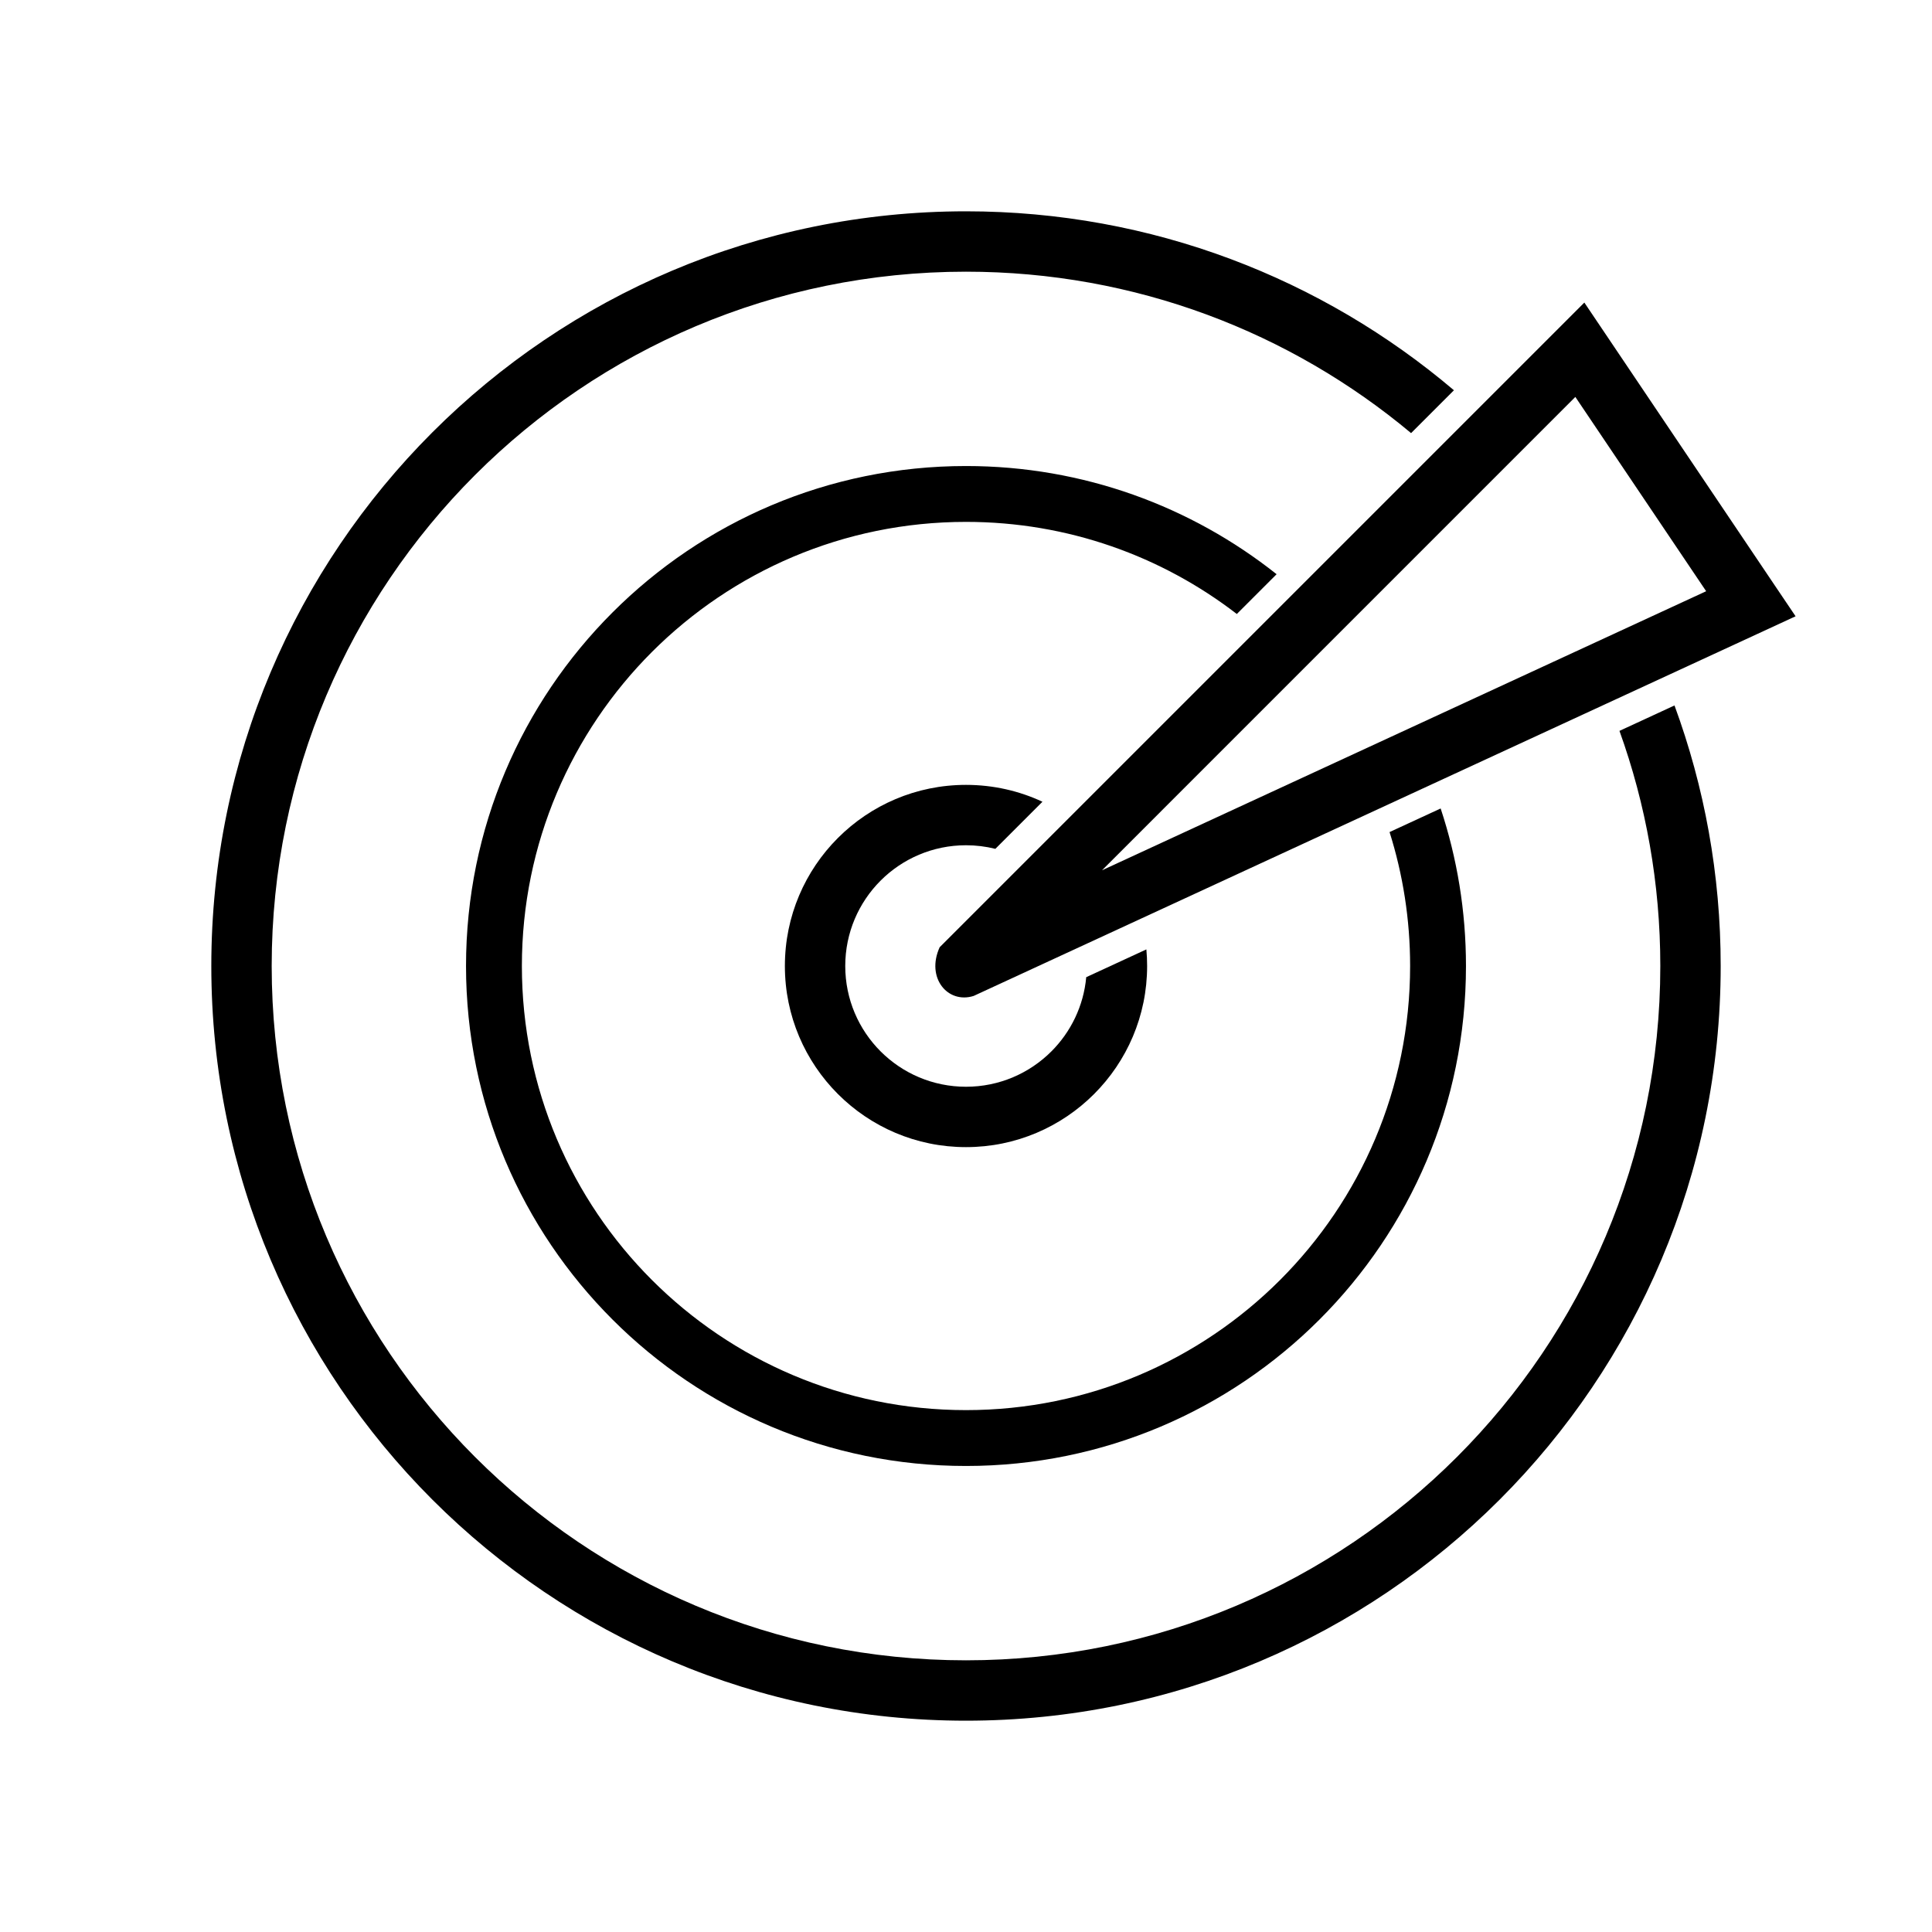
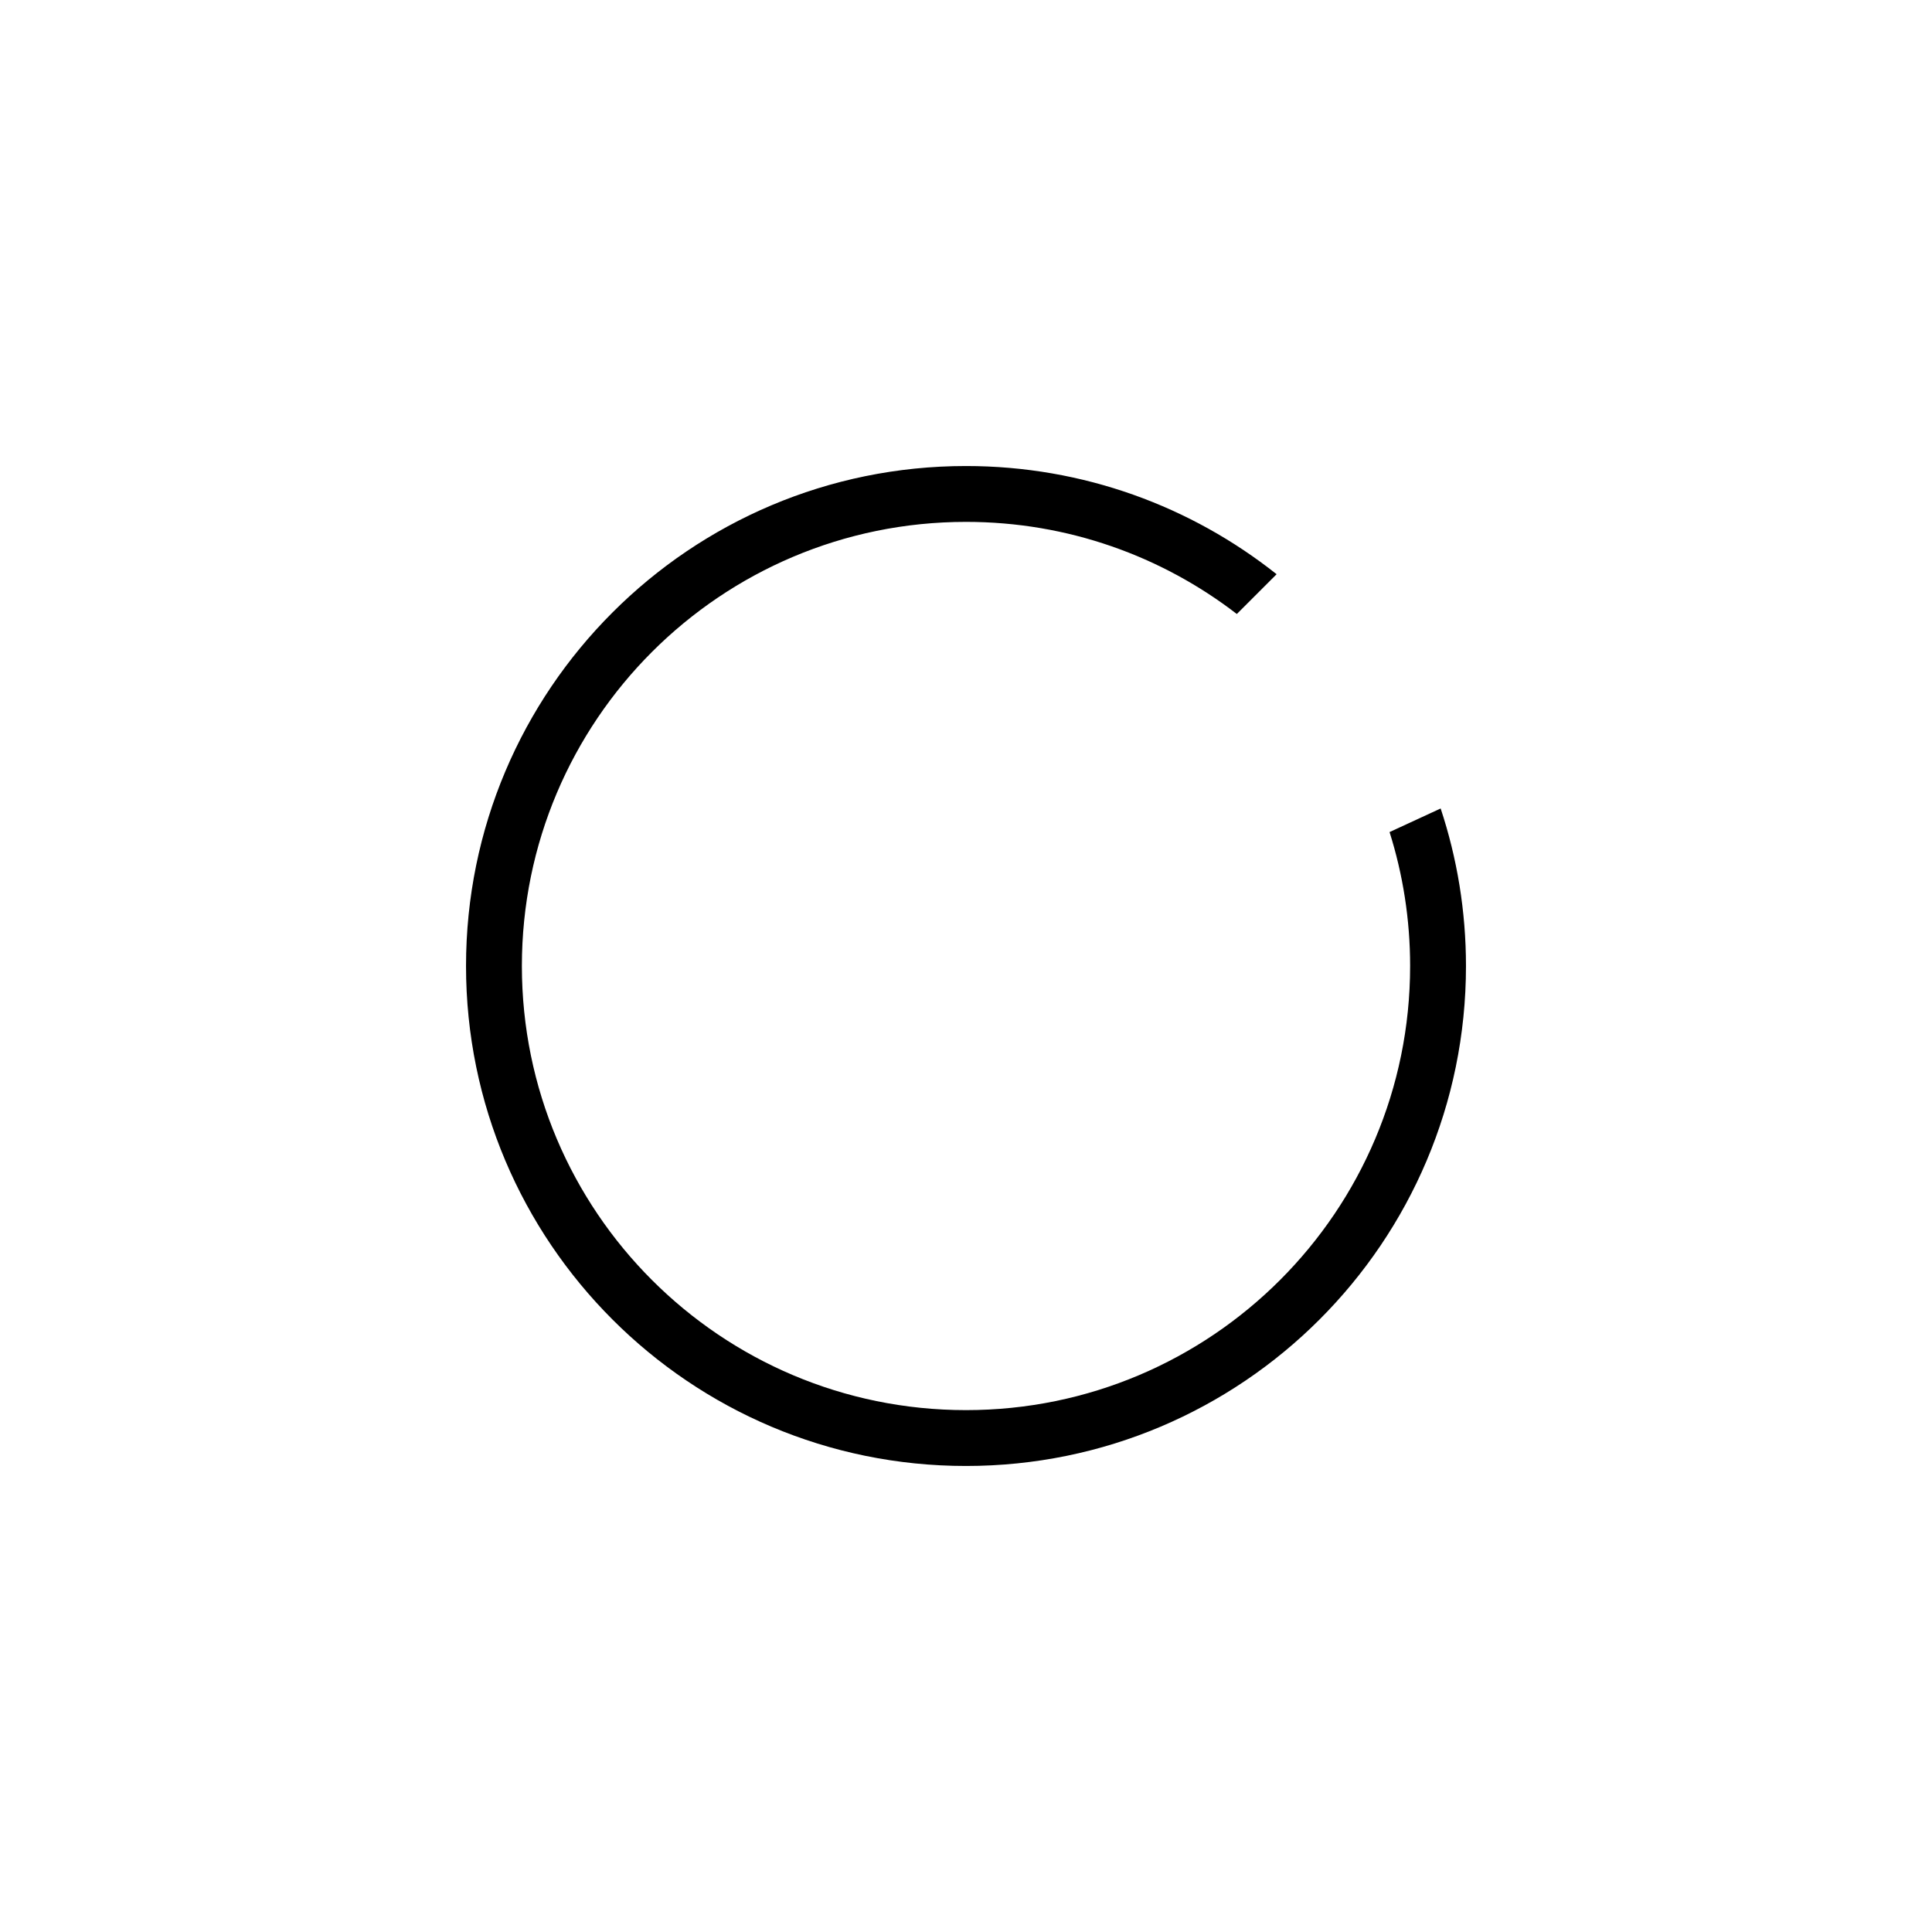
<svg xmlns="http://www.w3.org/2000/svg" width="56" height="56" viewBox="0 0 56 56" fill="none">
-   <path d="M28 6.125C33.393 6.125 38.33 8.077 42.143 11.312L40.901 12.554C37.408 9.633 32.91 7.875 28 7.875C22.442 7.875 17.411 10.128 13.769 13.769C10.128 17.411 7.875 22.442 7.875 28C7.875 33.557 10.127 38.589 13.769 42.231C17.411 45.872 22.442 48.125 28 48.125C33.557 48.125 38.589 45.872 42.231 42.231C45.872 38.589 48.125 33.557 48.125 28C48.125 25.608 47.707 23.313 46.941 21.185L48.536 20.448C49.402 22.802 49.875 25.346 49.875 28C49.875 34.041 47.426 39.509 43.468 43.468C39.509 47.427 34.041 49.875 28 49.875C21.959 49.875 16.491 47.426 12.532 43.468C8.573 39.509 6.125 34.041 6.125 28C6.125 21.959 8.573 16.491 12.532 12.532C16.491 8.573 21.959 6.125 28 6.125Z" fill="#1D2939" style="fill:#1D2939;fill:color(display-p3 0.114 0.161 0.224);fill-opacity:1;" />
  <path d="M28 13.508C31.402 13.508 34.53 14.681 37.003 16.644L35.85 17.797C33.677 16.123 30.955 15.127 28 15.127C24.445 15.127 21.227 16.568 18.897 18.897C16.568 21.227 15.127 24.445 15.127 28C15.127 31.555 16.568 34.773 18.897 37.102C21.227 39.432 24.445 40.873 28 40.873C31.555 40.873 34.773 39.432 37.103 37.102C39.432 34.773 40.873 31.555 40.873 28C40.873 26.647 40.664 25.343 40.277 24.118L41.758 23.434C42.234 24.87 42.492 26.405 42.492 28C42.492 32.002 40.87 35.624 38.247 38.247C35.625 40.87 32.002 42.492 28 42.492C23.998 42.492 20.375 40.87 17.753 38.247C15.13 35.624 13.508 32.002 13.508 28C13.508 23.998 15.13 20.375 17.753 17.753C20.375 15.13 23.998 13.508 28 13.508V13.508Z" fill="#1D2939" style="fill:#1D2939;fill:color(display-p3 0.114 0.161 0.224);fill-opacity:1;" />
-   <path d="M28 22.75C28.792 22.75 29.543 22.925 30.216 23.239L28.851 24.604C28.573 24.535 28.287 24.5 28 24.5C27.033 24.5 26.158 24.892 25.525 25.525C24.892 26.158 24.5 27.033 24.5 28C24.5 28.967 24.892 29.842 25.525 30.475C26.158 31.108 27.033 31.5 28 31.5C28.967 31.5 29.842 31.108 30.475 30.475C31.037 29.913 31.408 29.162 31.485 28.324L33.228 27.519C33.243 27.677 33.25 27.838 33.25 28C33.25 29.45 32.662 30.762 31.712 31.712C30.762 32.662 29.45 33.25 28 33.25C26.55 33.25 25.238 32.662 24.288 31.712C23.338 30.762 22.75 29.45 22.75 28C22.75 26.55 23.338 25.238 24.288 24.288C25.238 23.338 26.55 22.75 28 22.75Z" fill="#1D2939" style="fill:#1D2939;fill:color(display-p3 0.114 0.161 0.224);fill-opacity:1;" />
-   <path d="M31.942 25.226L49.454 17.137L45.662 11.505L31.942 25.226ZM51.116 18.293L28.221 28.868C27.472 29.104 26.833 28.345 27.236 27.457L45.174 9.519L45.923 8.77L46.517 9.652L51.474 17.015L52.046 17.863L51.116 18.293Z" fill="#1D2939" style="fill:#1D2939;fill:color(display-p3 0.114 0.161 0.224);fill-opacity:1;" />
</svg>